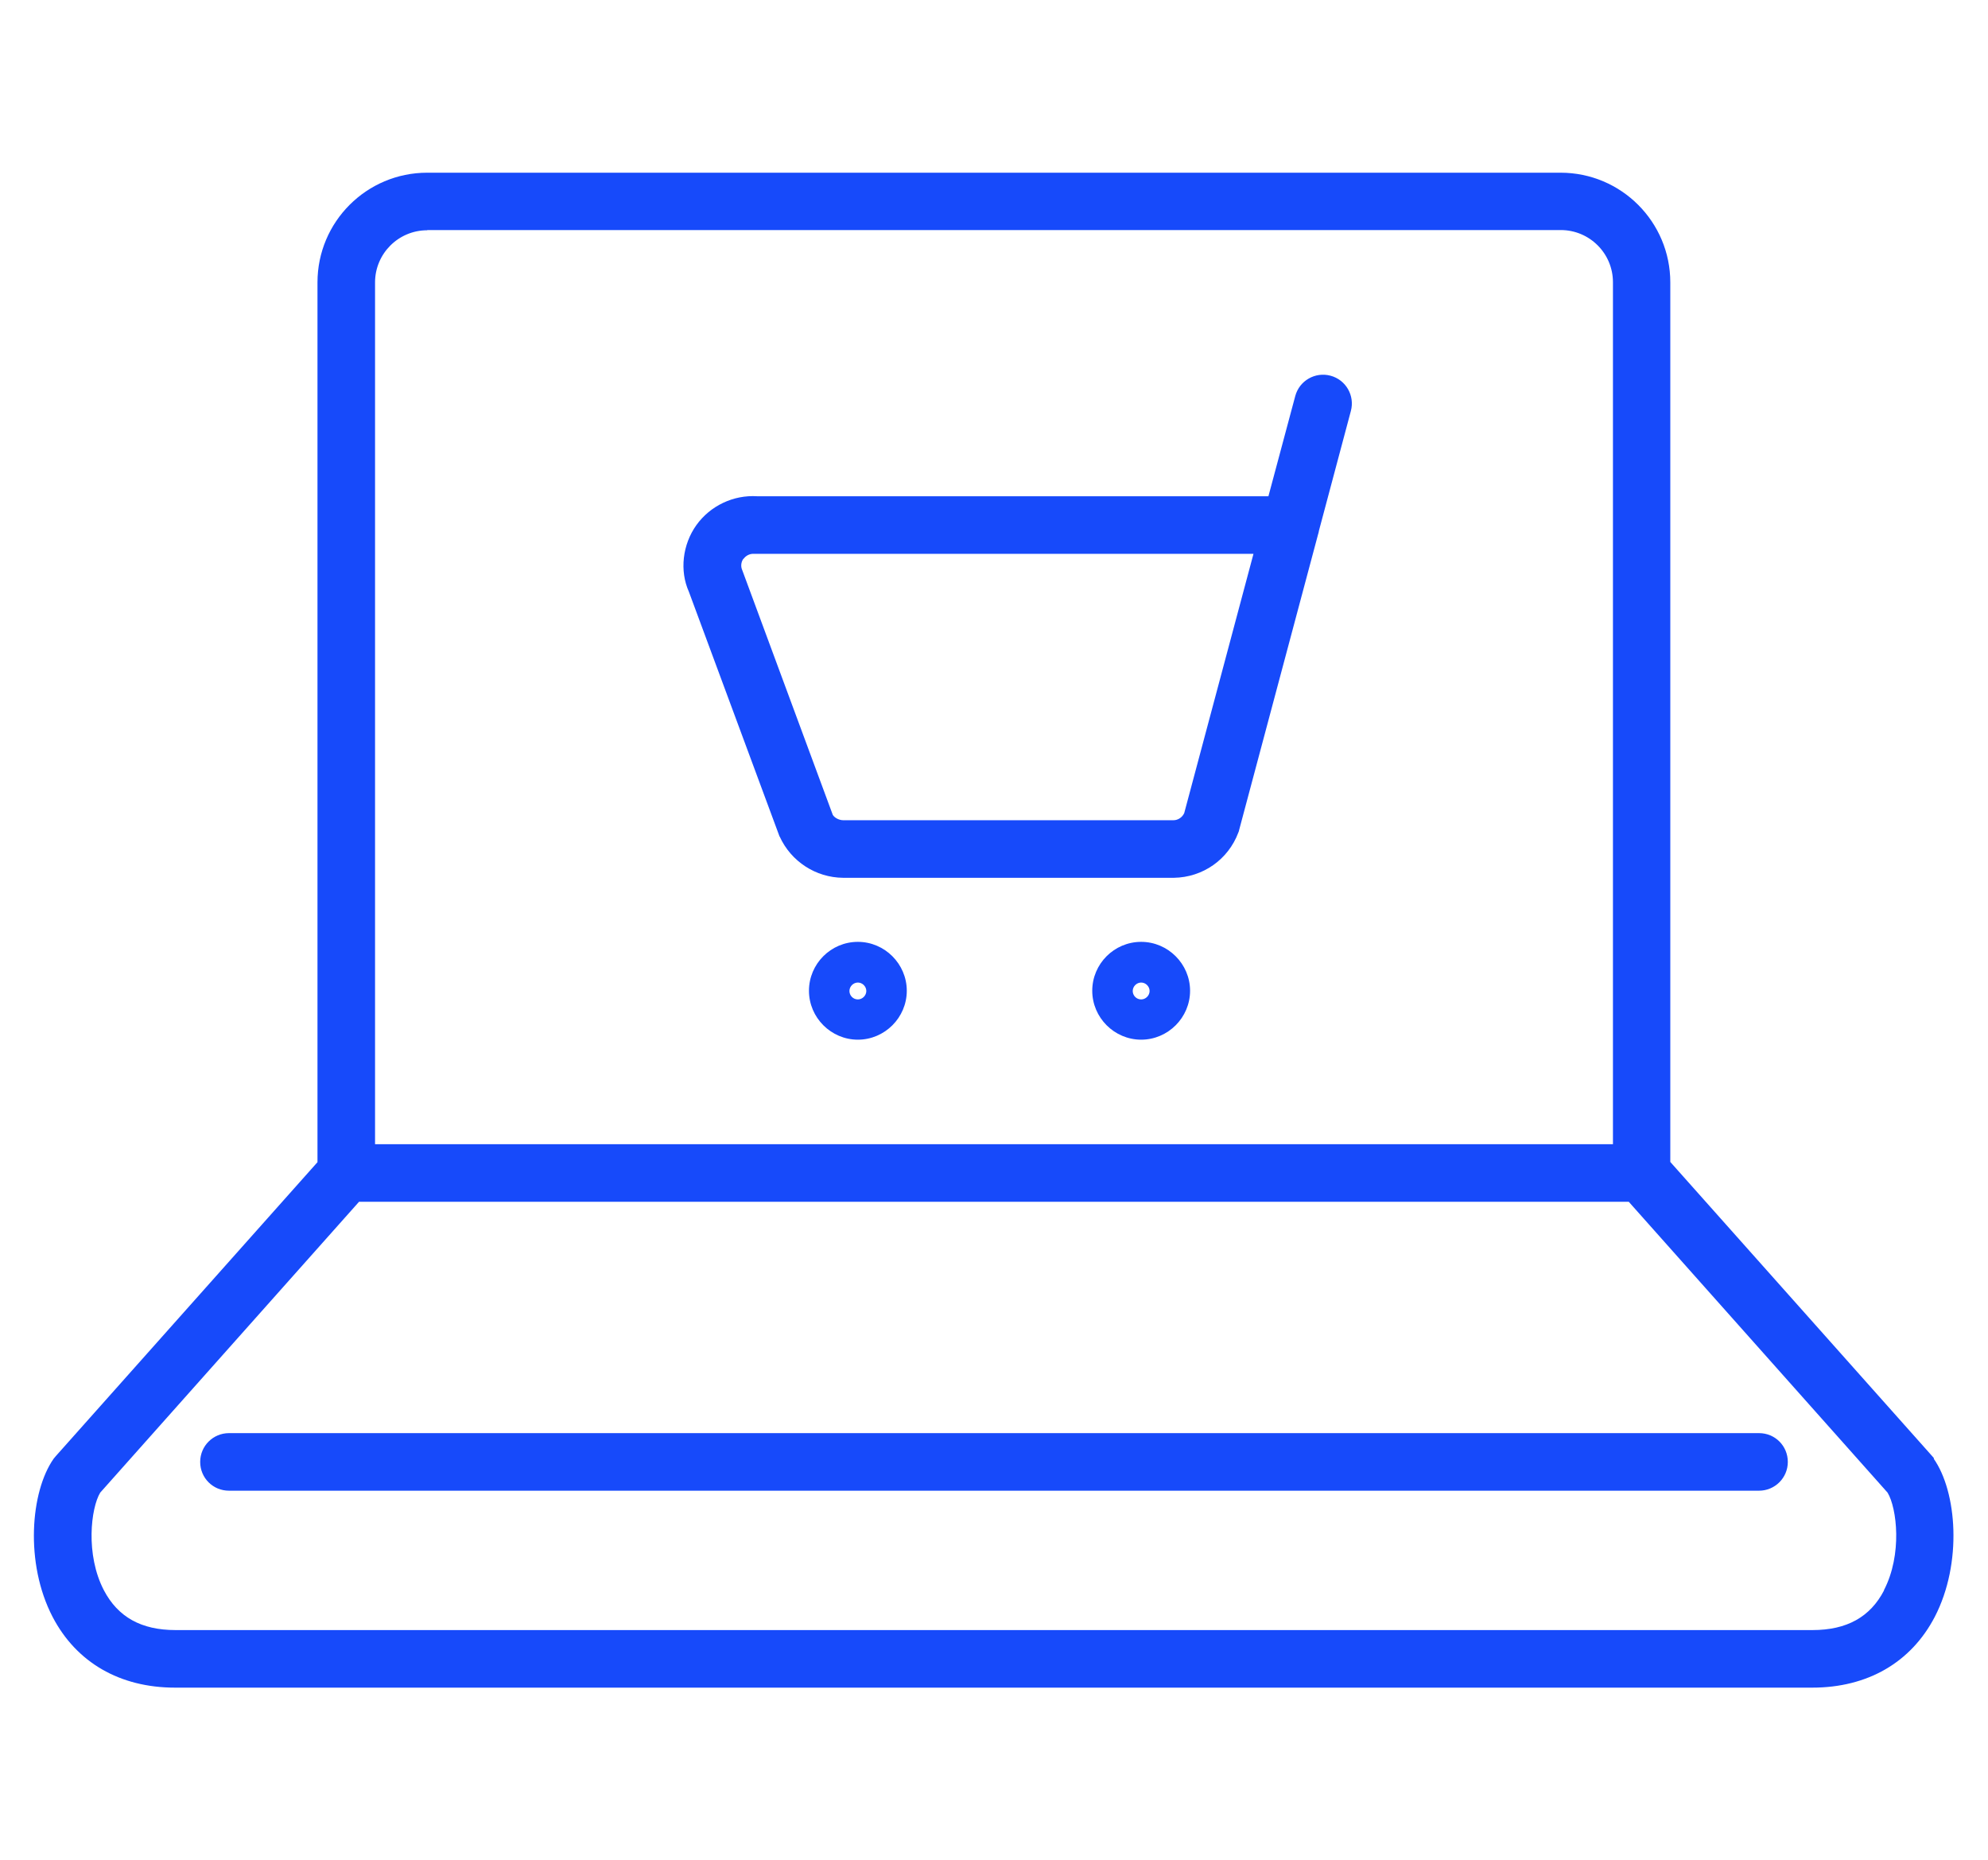
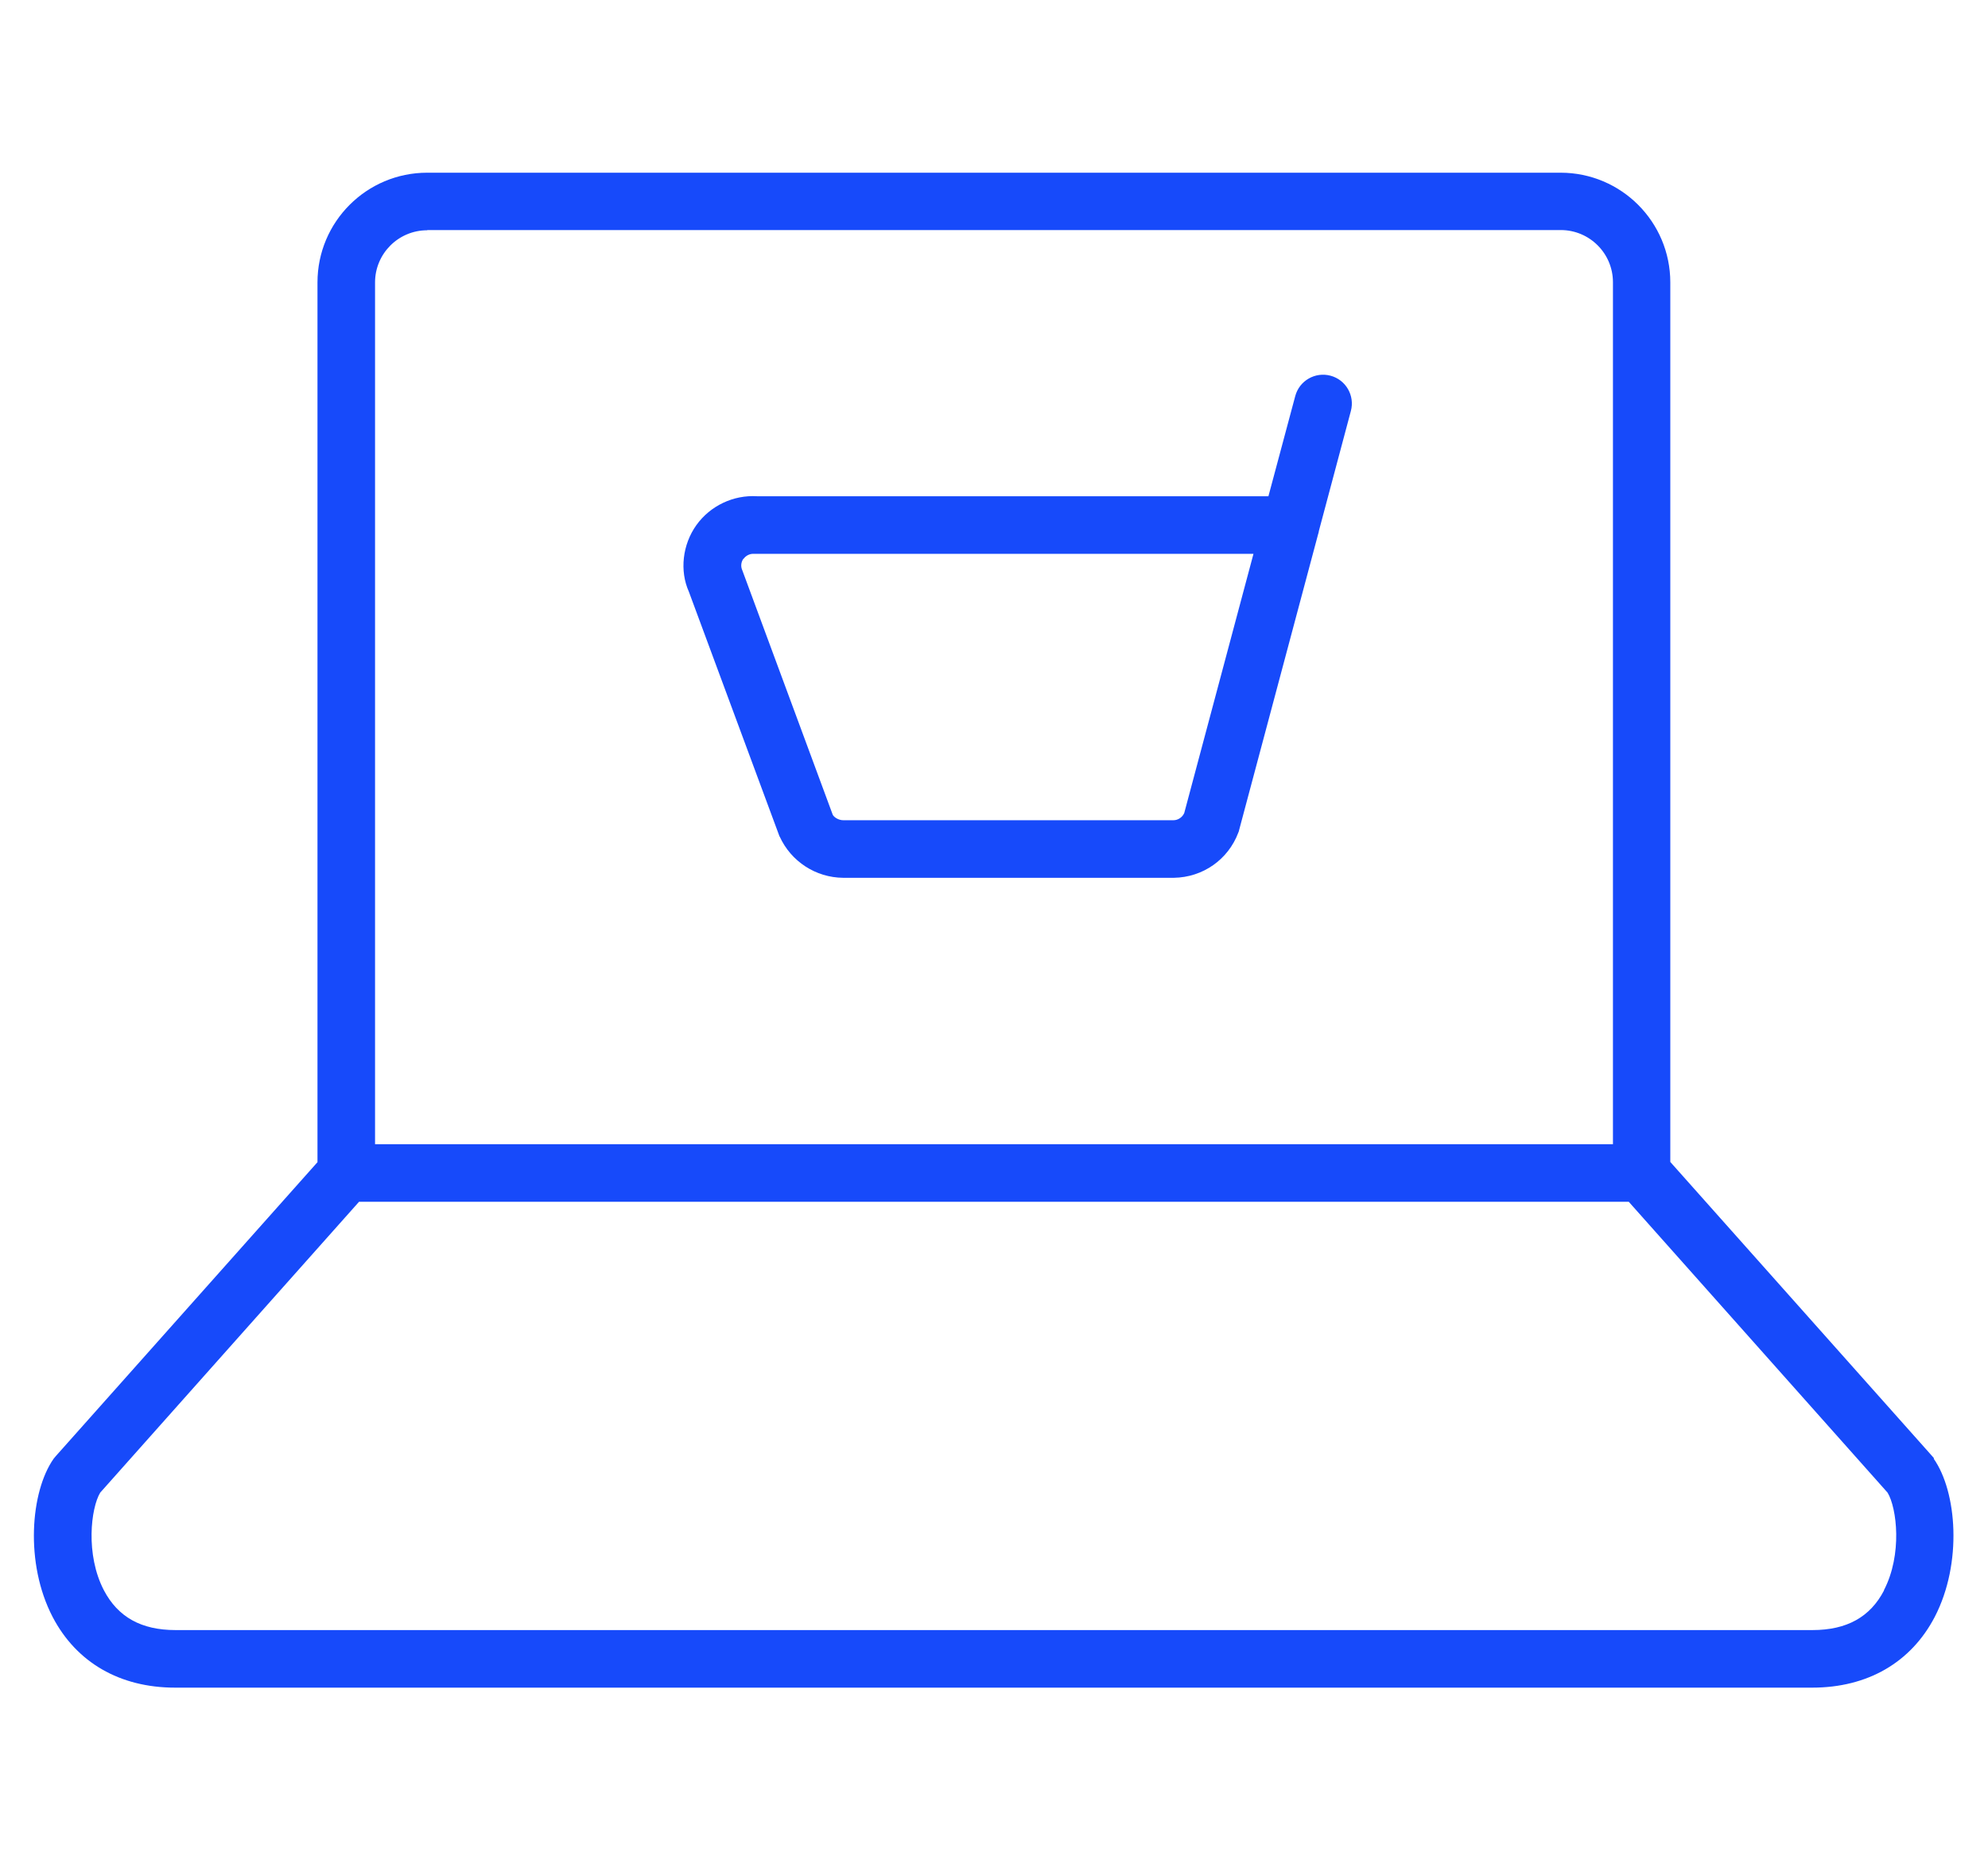
<svg xmlns="http://www.w3.org/2000/svg" id="Capa_1" data-name="Capa 1" viewBox="0 0 91.86 85.95">
  <defs>
    <style>
      .cls-1 {
        fill: #174afa;
        stroke-width: 0px;
      }
    </style>
  </defs>
  <path class="cls-1" d="M89.37,67.39s-.06-.08-.1-.12l-12.09-13.58V13.05c0-2.8-2.27-5.07-5.07-5.07H19.74c-2.8,0-5.07,2.27-5.07,5.07v40.65l-12.09,13.58s-.07.08-.1.12c-1.07,1.52-1.34,4.83-.05,7.31,1.1,2.11,3.11,3.27,5.66,3.27h75.65c2.55,0,4.56-1.16,5.66-3.27,1.29-2.49,1.02-5.79-.05-7.31ZM19.74,10.63h52.38c1.33,0,2.41,1.08,2.41,2.41v39.83H17.33V13.05c0-1.33,1.08-2.41,2.41-2.41ZM87.06,73.48c-.64,1.24-1.73,1.84-3.31,1.84H8.11c-1.58,0-2.66-.6-3.31-1.84-.86-1.65-.6-3.8-.17-4.51l11.96-13.44h58.67l11.96,13.44c.43.71.69,2.86-.17,4.51Z" />
-   <path class="cls-1" d="M81.28,66.22H10.58c-.73,0-1.33.59-1.33,1.33s.59,1.33,1.33,1.33h70.7c.73,0,1.33-.59,1.33-1.33s-.59-1.33-1.33-1.33Z" />
  <path class="cls-1" d="M36.03,38.66c.52,1.14,1.66,1.89,2.93,1.9h15.28c1.34-.02,2.51-.84,2.98-2.09.02-.04.03-.08.04-.13l3.65-13.67s.03-.09.03-.13l1.48-5.55c.19-.71-.23-1.44-.94-1.63-.71-.19-1.44.23-1.63.94l-1.24,4.63h-23.62c-1.1-.07-2.17.44-2.81,1.33-.65.91-.78,2.12-.35,3.08l4.19,11.31ZM34.36,25.82c.1-.14.27-.23.44-.23.02,0,.03,0,.05,0,.04,0,.08,0,.11,0h22.96l-3.2,11.98c-.09.2-.29.33-.5.33h-15.25c-.23,0-.43-.14-.49-.25l-4.18-11.3c-.08-.17-.06-.38.05-.53Z" />
-   <path class="cls-1" d="M39.64,43.52c-1.25,0-2.26,1.02-2.26,2.26s1.02,2.26,2.26,2.26,2.26-1.02,2.26-2.26-1.02-2.26-2.26-2.26ZM39.64,46.18c-.22,0-.39-.18-.39-.39s.18-.39.39-.39.39.18.39.39-.18.39-.39.39Z" />
-   <path class="cls-1" d="M52.73,43.52c-1.25,0-2.26,1.02-2.26,2.26s1.02,2.26,2.26,2.26,2.26-1.02,2.26-2.26-1.02-2.26-2.26-2.26ZM52.73,46.18c-.22,0-.39-.18-.39-.39s.18-.39.39-.39.39.18.39.39-.18.39-.39.39Z" />
</svg>